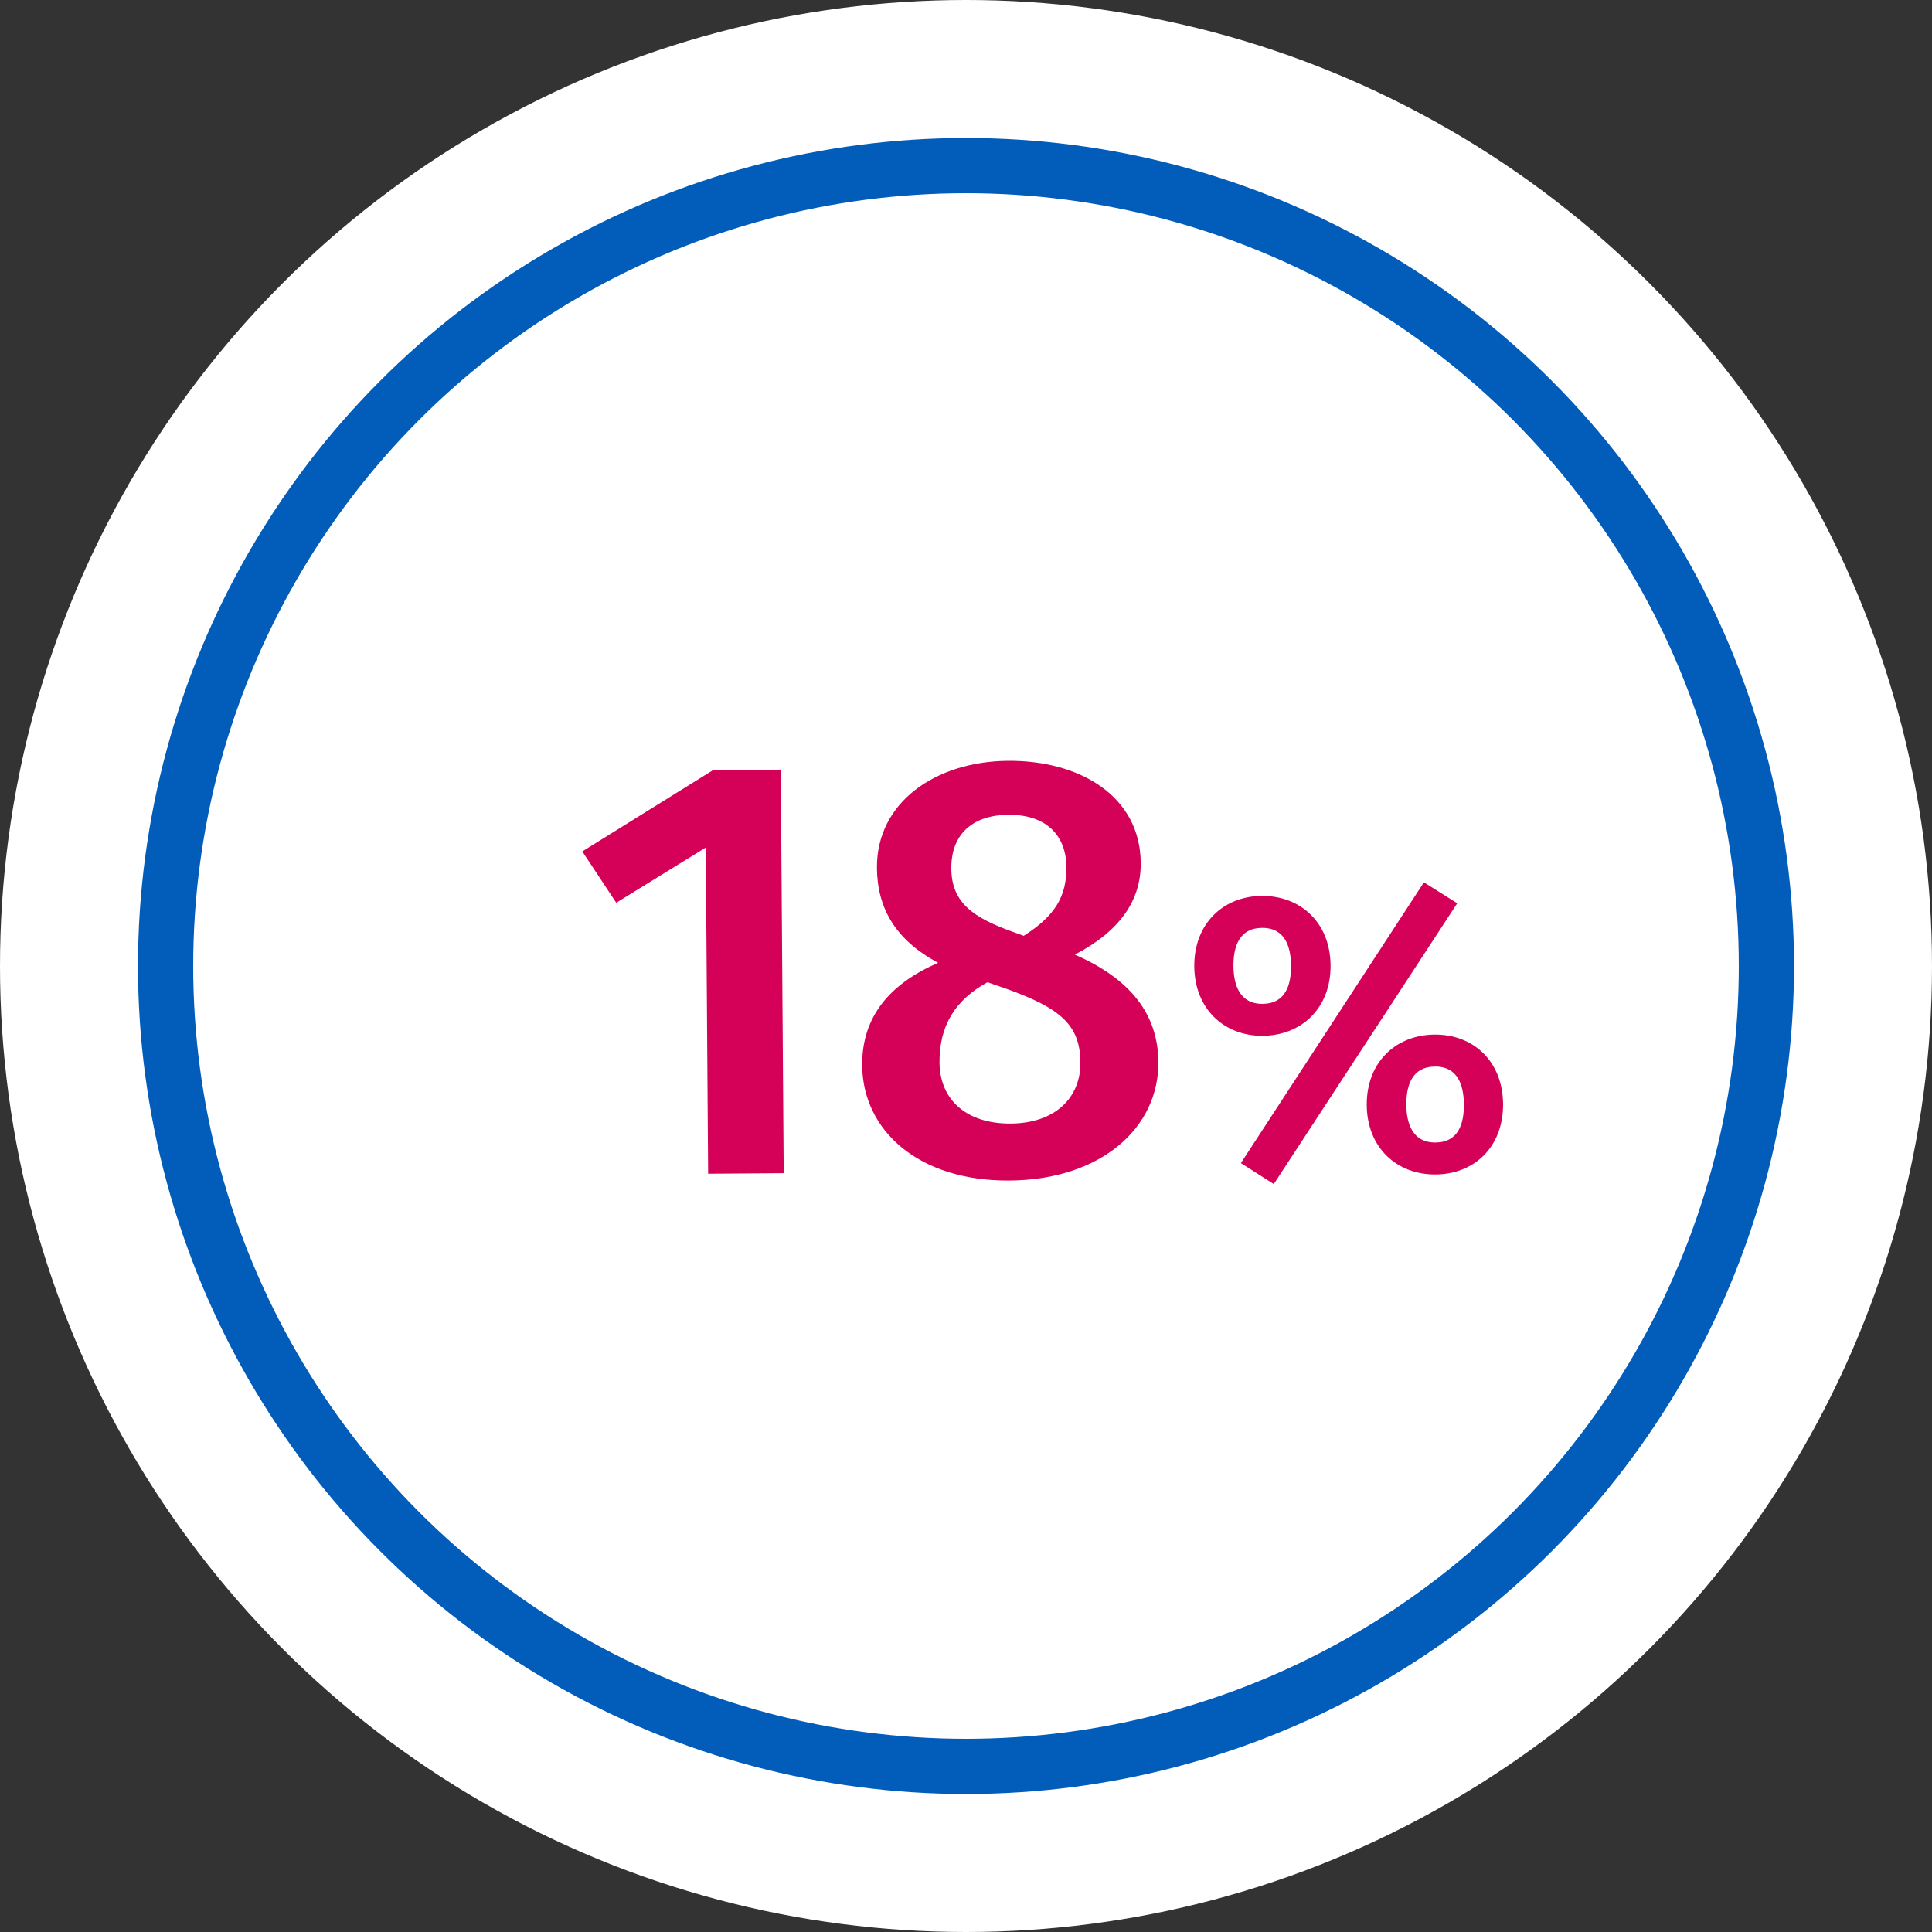
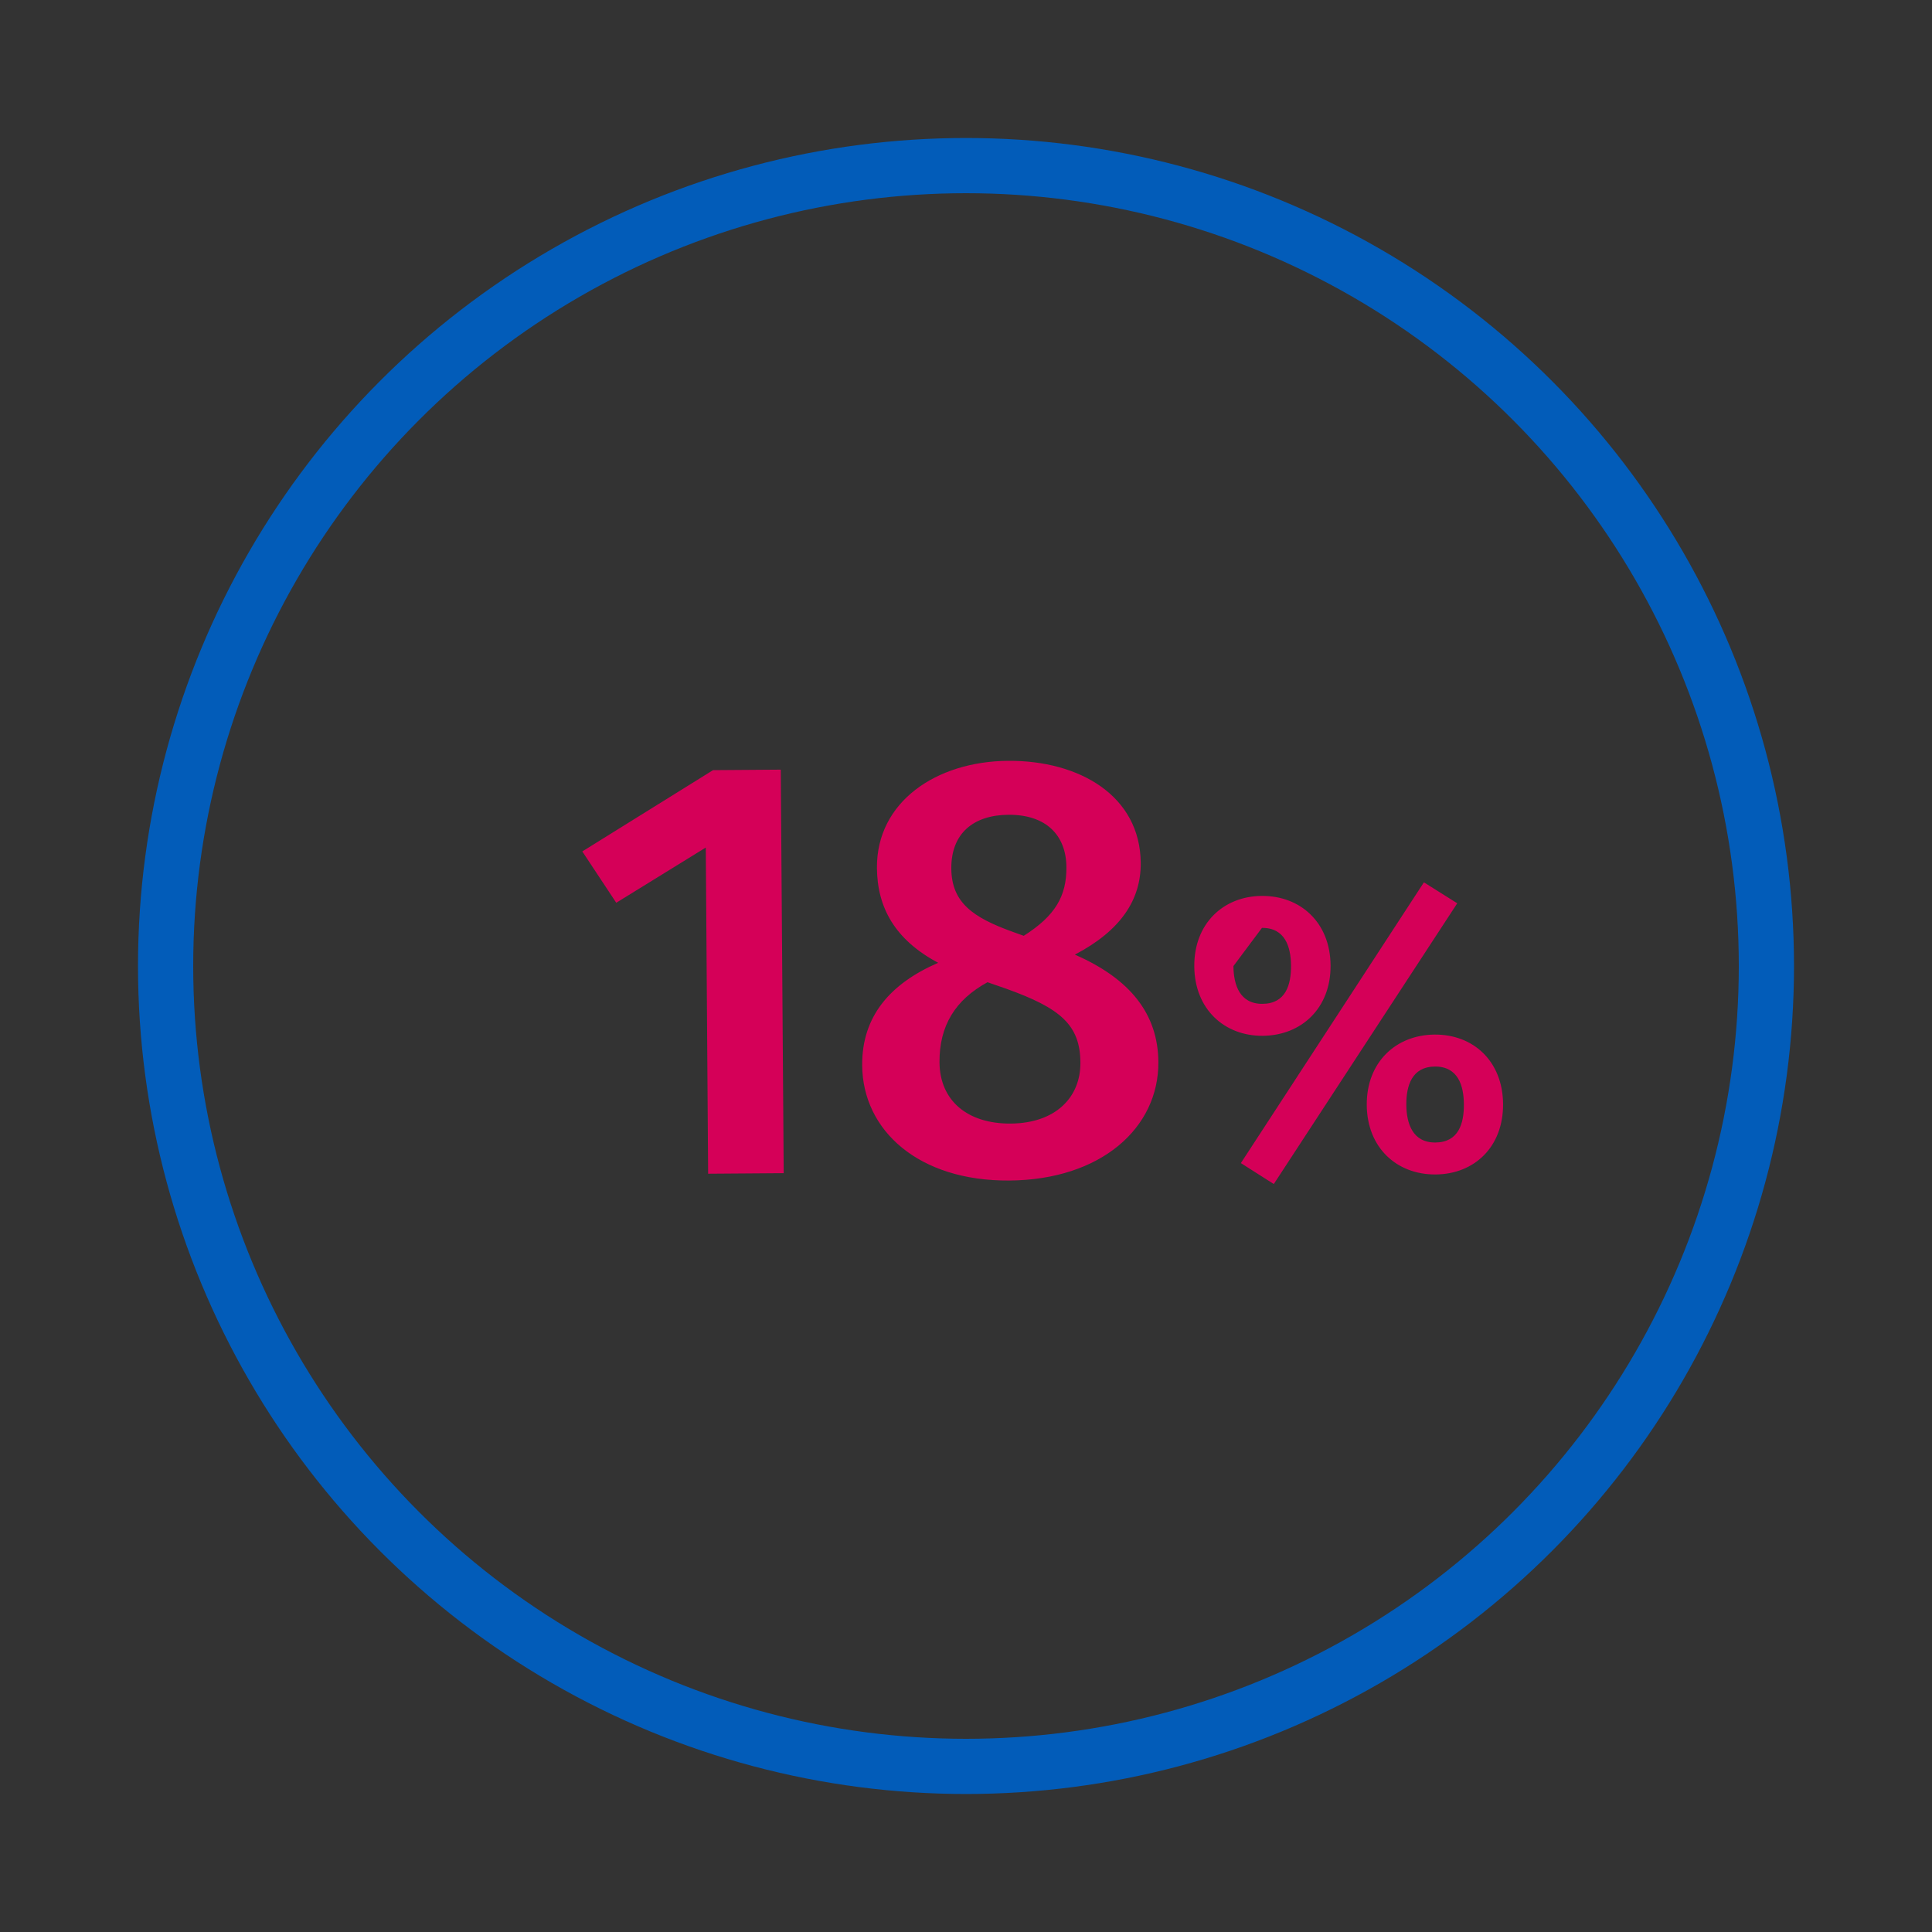
<svg xmlns="http://www.w3.org/2000/svg" width="70" height="70" viewBox="0 0 70 70" fill="none">
  <rect x="0" y="0" width="70" height="70" fill="#333333" stroke="none" />
-   <circle cx="35" cy="35" r="35" fill="white" />
  <circle cx="35" cy="35" r="29" stroke="#025CB9" stroke-width="2" />
-   <path d="M28.289 27.886L25.835 27.904L21.098 30.849L22.328 32.709L25.572 30.708L25.657 42.526L28.395 42.506L28.289 27.886ZM38.944 34.588C40.588 33.728 41.341 32.615 41.331 31.268C41.314 28.835 39.11 27.548 36.525 27.566C33.918 27.585 31.756 29.056 31.773 31.446C31.784 32.879 32.422 34.048 33.992 34.884C32.26 35.635 31.226 36.816 31.238 38.597C31.256 40.965 33.289 42.797 36.569 42.773C39.893 42.749 41.987 40.866 41.97 38.476C41.957 36.738 40.949 35.464 38.944 34.588ZM36.539 29.521C37.908 29.512 38.63 30.267 38.638 31.418C38.646 32.461 38.238 33.181 37.092 33.906L36.678 33.757C35.262 33.245 34.477 32.708 34.468 31.47C34.458 30.188 35.279 29.53 36.539 29.521ZM36.62 40.709C35.056 40.72 34.05 39.88 34.04 38.49C34.031 37.165 34.61 36.226 35.779 35.588L36.454 35.822C38.414 36.525 39.136 37.128 39.145 38.497C39.155 39.757 38.249 40.697 36.62 40.709ZM51.591 31.969L44.959 42.141L46.152 42.9L52.799 32.728L51.591 31.969ZM45.715 32.461C44.324 32.471 43.26 33.463 43.271 35.013C43.282 36.562 44.361 37.539 45.751 37.529C47.156 37.519 48.221 36.527 48.209 34.977C48.198 33.428 47.12 32.45 45.715 32.461ZM45.723 33.619C46.563 33.613 46.771 34.307 46.776 34.987C46.781 35.683 46.583 36.365 45.743 36.371C44.917 36.377 44.695 35.683 44.69 35.002C44.685 34.307 44.898 33.625 45.723 33.619ZM51.979 37.485C50.574 37.495 49.509 38.487 49.52 40.037C49.532 41.586 50.61 42.563 52.015 42.553C53.42 42.543 54.47 41.551 54.459 40.001C54.448 38.452 53.383 37.474 51.979 37.485ZM51.987 38.643C52.827 38.637 53.035 39.331 53.039 40.011C53.045 40.707 52.847 41.389 52.007 41.395C51.181 41.401 50.959 40.707 50.954 40.026C50.949 39.331 51.161 38.649 51.987 38.643Z" fill="#D50058" />
+   <path d="M28.289 27.886L25.835 27.904L21.098 30.849L22.328 32.709L25.572 30.708L25.657 42.526L28.395 42.506L28.289 27.886ZM38.944 34.588C40.588 33.728 41.341 32.615 41.331 31.268C41.314 28.835 39.11 27.548 36.525 27.566C33.918 27.585 31.756 29.056 31.773 31.446C31.784 32.879 32.422 34.048 33.992 34.884C32.26 35.635 31.226 36.816 31.238 38.597C31.256 40.965 33.289 42.797 36.569 42.773C39.893 42.749 41.987 40.866 41.97 38.476C41.957 36.738 40.949 35.464 38.944 34.588ZM36.539 29.521C37.908 29.512 38.63 30.267 38.638 31.418C38.646 32.461 38.238 33.181 37.092 33.906L36.678 33.757C35.262 33.245 34.477 32.708 34.468 31.47C34.458 30.188 35.279 29.53 36.539 29.521ZM36.62 40.709C35.056 40.72 34.05 39.88 34.04 38.49C34.031 37.165 34.61 36.226 35.779 35.588L36.454 35.822C38.414 36.525 39.136 37.128 39.145 38.497C39.155 39.757 38.249 40.697 36.62 40.709ZM51.591 31.969L44.959 42.141L46.152 42.9L52.799 32.728L51.591 31.969ZM45.715 32.461C44.324 32.471 43.26 33.463 43.271 35.013C43.282 36.562 44.361 37.539 45.751 37.529C47.156 37.519 48.221 36.527 48.209 34.977C48.198 33.428 47.12 32.45 45.715 32.461ZM45.723 33.619C46.563 33.613 46.771 34.307 46.776 34.987C46.781 35.683 46.583 36.365 45.743 36.371C44.917 36.377 44.695 35.683 44.69 35.002ZM51.979 37.485C50.574 37.495 49.509 38.487 49.52 40.037C49.532 41.586 50.61 42.563 52.015 42.553C53.42 42.543 54.47 41.551 54.459 40.001C54.448 38.452 53.383 37.474 51.979 37.485ZM51.987 38.643C52.827 38.637 53.035 39.331 53.039 40.011C53.045 40.707 52.847 41.389 52.007 41.395C51.181 41.401 50.959 40.707 50.954 40.026C50.949 39.331 51.161 38.649 51.987 38.643Z" fill="#D50058" />
</svg>